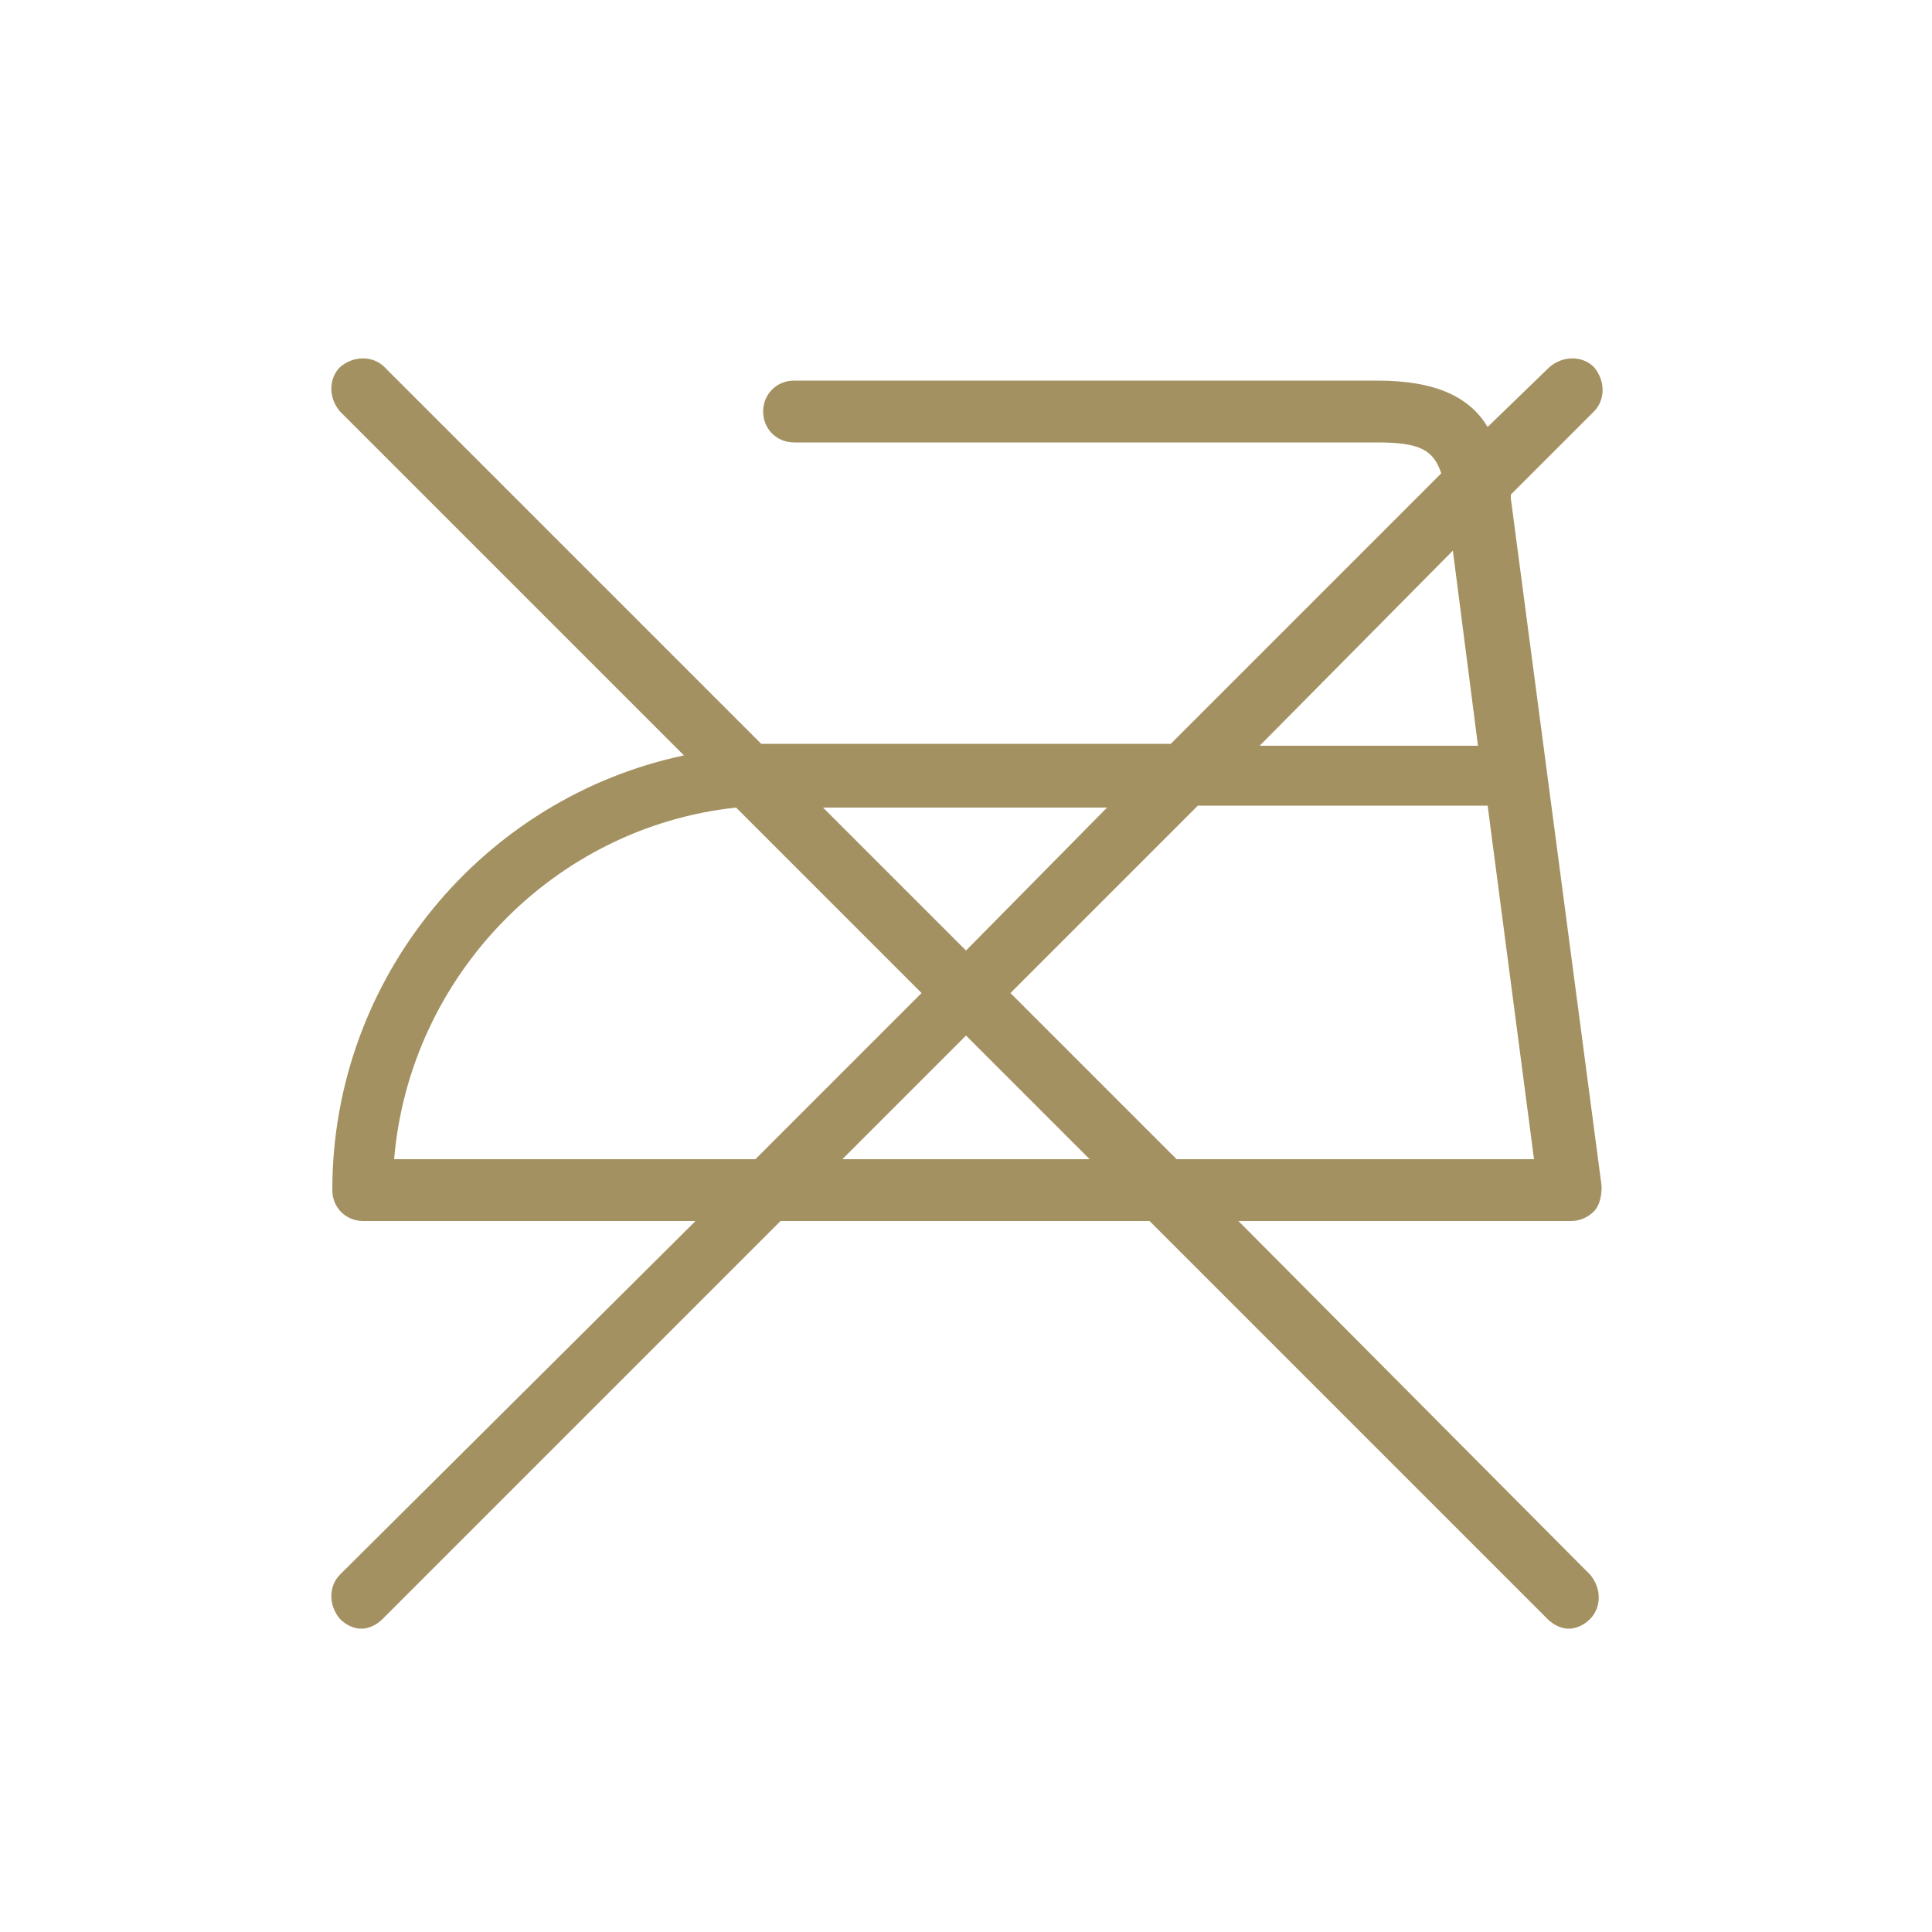
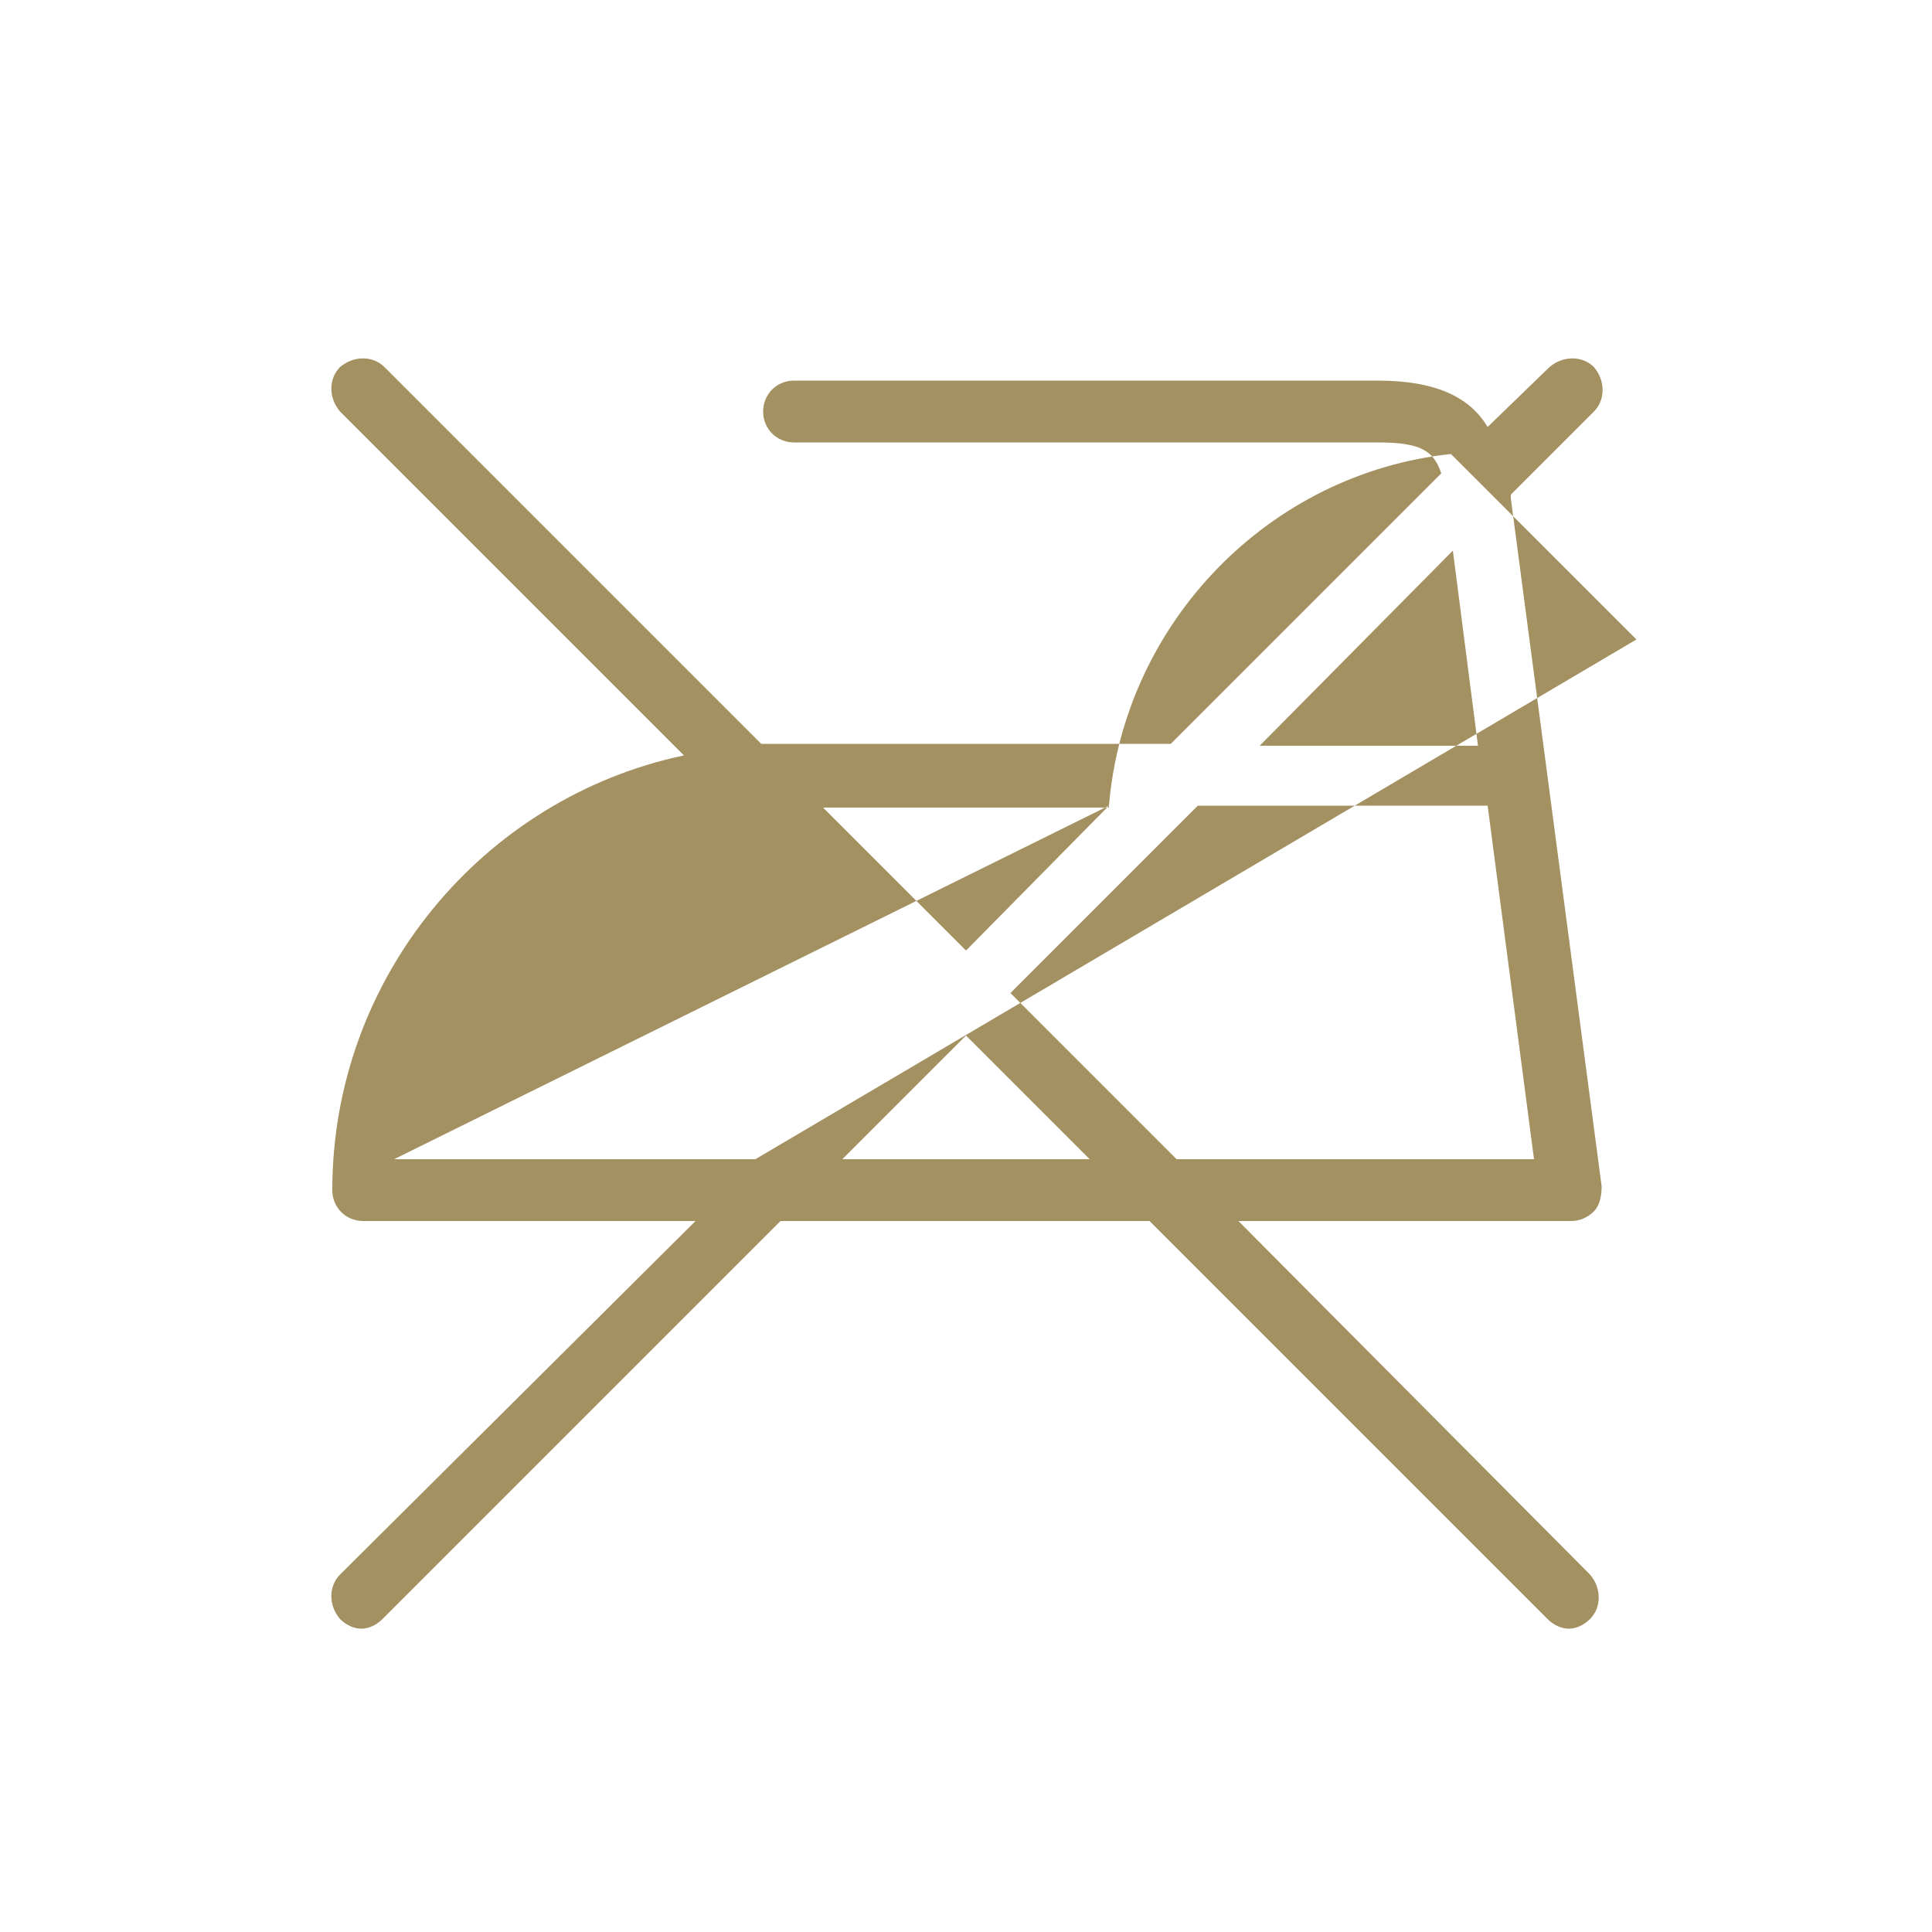
<svg xmlns="http://www.w3.org/2000/svg" version="1.0" id="Calque_1" x="0px" y="0px" viewBox="0 0 100 100" style="enable-background:new 0 0 100 100;" xml:space="preserve">
  <style type="text/css">
	.st0{fill:#A39161;}
	.st1{fill:#CCB583;}
	.st2{fill:#FFFFFF;}
	.st3{fill-rule:evenodd;clip-rule:evenodd;fill:#A39161;}
	.st4{fill:#CCB582;}
	.st5{fill-rule:evenodd;clip-rule:evenodd;fill:#CCB582;}
	.st6{fill-rule:evenodd;clip-rule:evenodd;fill:#CCB583;}
	.st7{fill:none;stroke:#CCB583;stroke-width:0.5;stroke-miterlimit:10;}
	.st8{fill:#E4623A;}
	.st9{fill:#D7CDB1;}
</style>
-   <path class="st0" d="M64.1,63.2h17.2c0.5,0,0.9-0.2,1.2-0.5c0.3-0.3,0.4-0.8,0.4-1.3l-4.7-35.6c0-0.1,0-0.2,0-0.2l4.3-4.3  c0.6-0.6,0.6-1.6,0-2.3c-0.6-0.6-1.6-0.6-2.3,0L77,22.1c-0.9-1.5-2.6-2.4-5.7-2.4H41.1c-0.9,0-1.6,0.7-1.6,1.6s0.7,1.6,1.6,1.6h30.2  c2.2,0,2.9,0.4,3.3,1.6l-14,14H40.3c-0.3,0-0.6,0-0.9,0L19.9,19c-0.6-0.6-1.6-0.6-2.3,0c-0.6,0.6-0.6,1.6,0,2.3l17.8,17.8  C25,41.3,17.2,50.6,17.2,61.6c0,0.9,0.7,1.6,1.6,1.6h17.2L17.6,81.5c-0.6,0.6-0.6,1.6,0,2.3c0.3,0.3,0.7,0.5,1.1,0.5  s0.8-0.2,1.1-0.5l20.6-20.6h19.1l20.6,20.6c0.3,0.3,0.7,0.5,1.1,0.5s0.8-0.2,1.1-0.5c0.6-0.6,0.6-1.6,0-2.3L64.1,63.2z M79.4,60  H60.9l-8.6-8.6l9.7-9.7h15L79.4,60z M75.2,28.5l1.3,10.1H65.2L75.2,28.5z M57.4,41.7L50,49.2l-7.4-7.4H57.4z M20.4,60  c0.8-9.5,8.3-17.2,17.7-18.2l9.6,9.6L39.1,60H20.4z M43.6,60l6.4-6.4l6.4,6.4H43.6z" />
+   <path class="st0" d="M64.1,63.2h17.2c0.5,0,0.9-0.2,1.2-0.5c0.3-0.3,0.4-0.8,0.4-1.3l-4.7-35.6c0-0.1,0-0.2,0-0.2l4.3-4.3  c0.6-0.6,0.6-1.6,0-2.3c-0.6-0.6-1.6-0.6-2.3,0L77,22.1c-0.9-1.5-2.6-2.4-5.7-2.4H41.1c-0.9,0-1.6,0.7-1.6,1.6s0.7,1.6,1.6,1.6h30.2  c2.2,0,2.9,0.4,3.3,1.6l-14,14H40.3c-0.3,0-0.6,0-0.9,0L19.9,19c-0.6-0.6-1.6-0.6-2.3,0c-0.6,0.6-0.6,1.6,0,2.3l17.8,17.8  C25,41.3,17.2,50.6,17.2,61.6c0,0.9,0.7,1.6,1.6,1.6h17.2L17.6,81.5c-0.6,0.6-0.6,1.6,0,2.3c0.3,0.3,0.7,0.5,1.1,0.5  s0.8-0.2,1.1-0.5l20.6-20.6h19.1l20.6,20.6c0.3,0.3,0.7,0.5,1.1,0.5s0.8-0.2,1.1-0.5c0.6-0.6,0.6-1.6,0-2.3L64.1,63.2z M79.4,60  H60.9l-8.6-8.6l9.7-9.7h15L79.4,60z M75.2,28.5l1.3,10.1H65.2L75.2,28.5z M57.4,41.7L50,49.2l-7.4-7.4H57.4z c0.8-9.5,8.3-17.2,17.7-18.2l9.6,9.6L39.1,60H20.4z M43.6,60l6.4-6.4l6.4,6.4H43.6z" />
</svg>